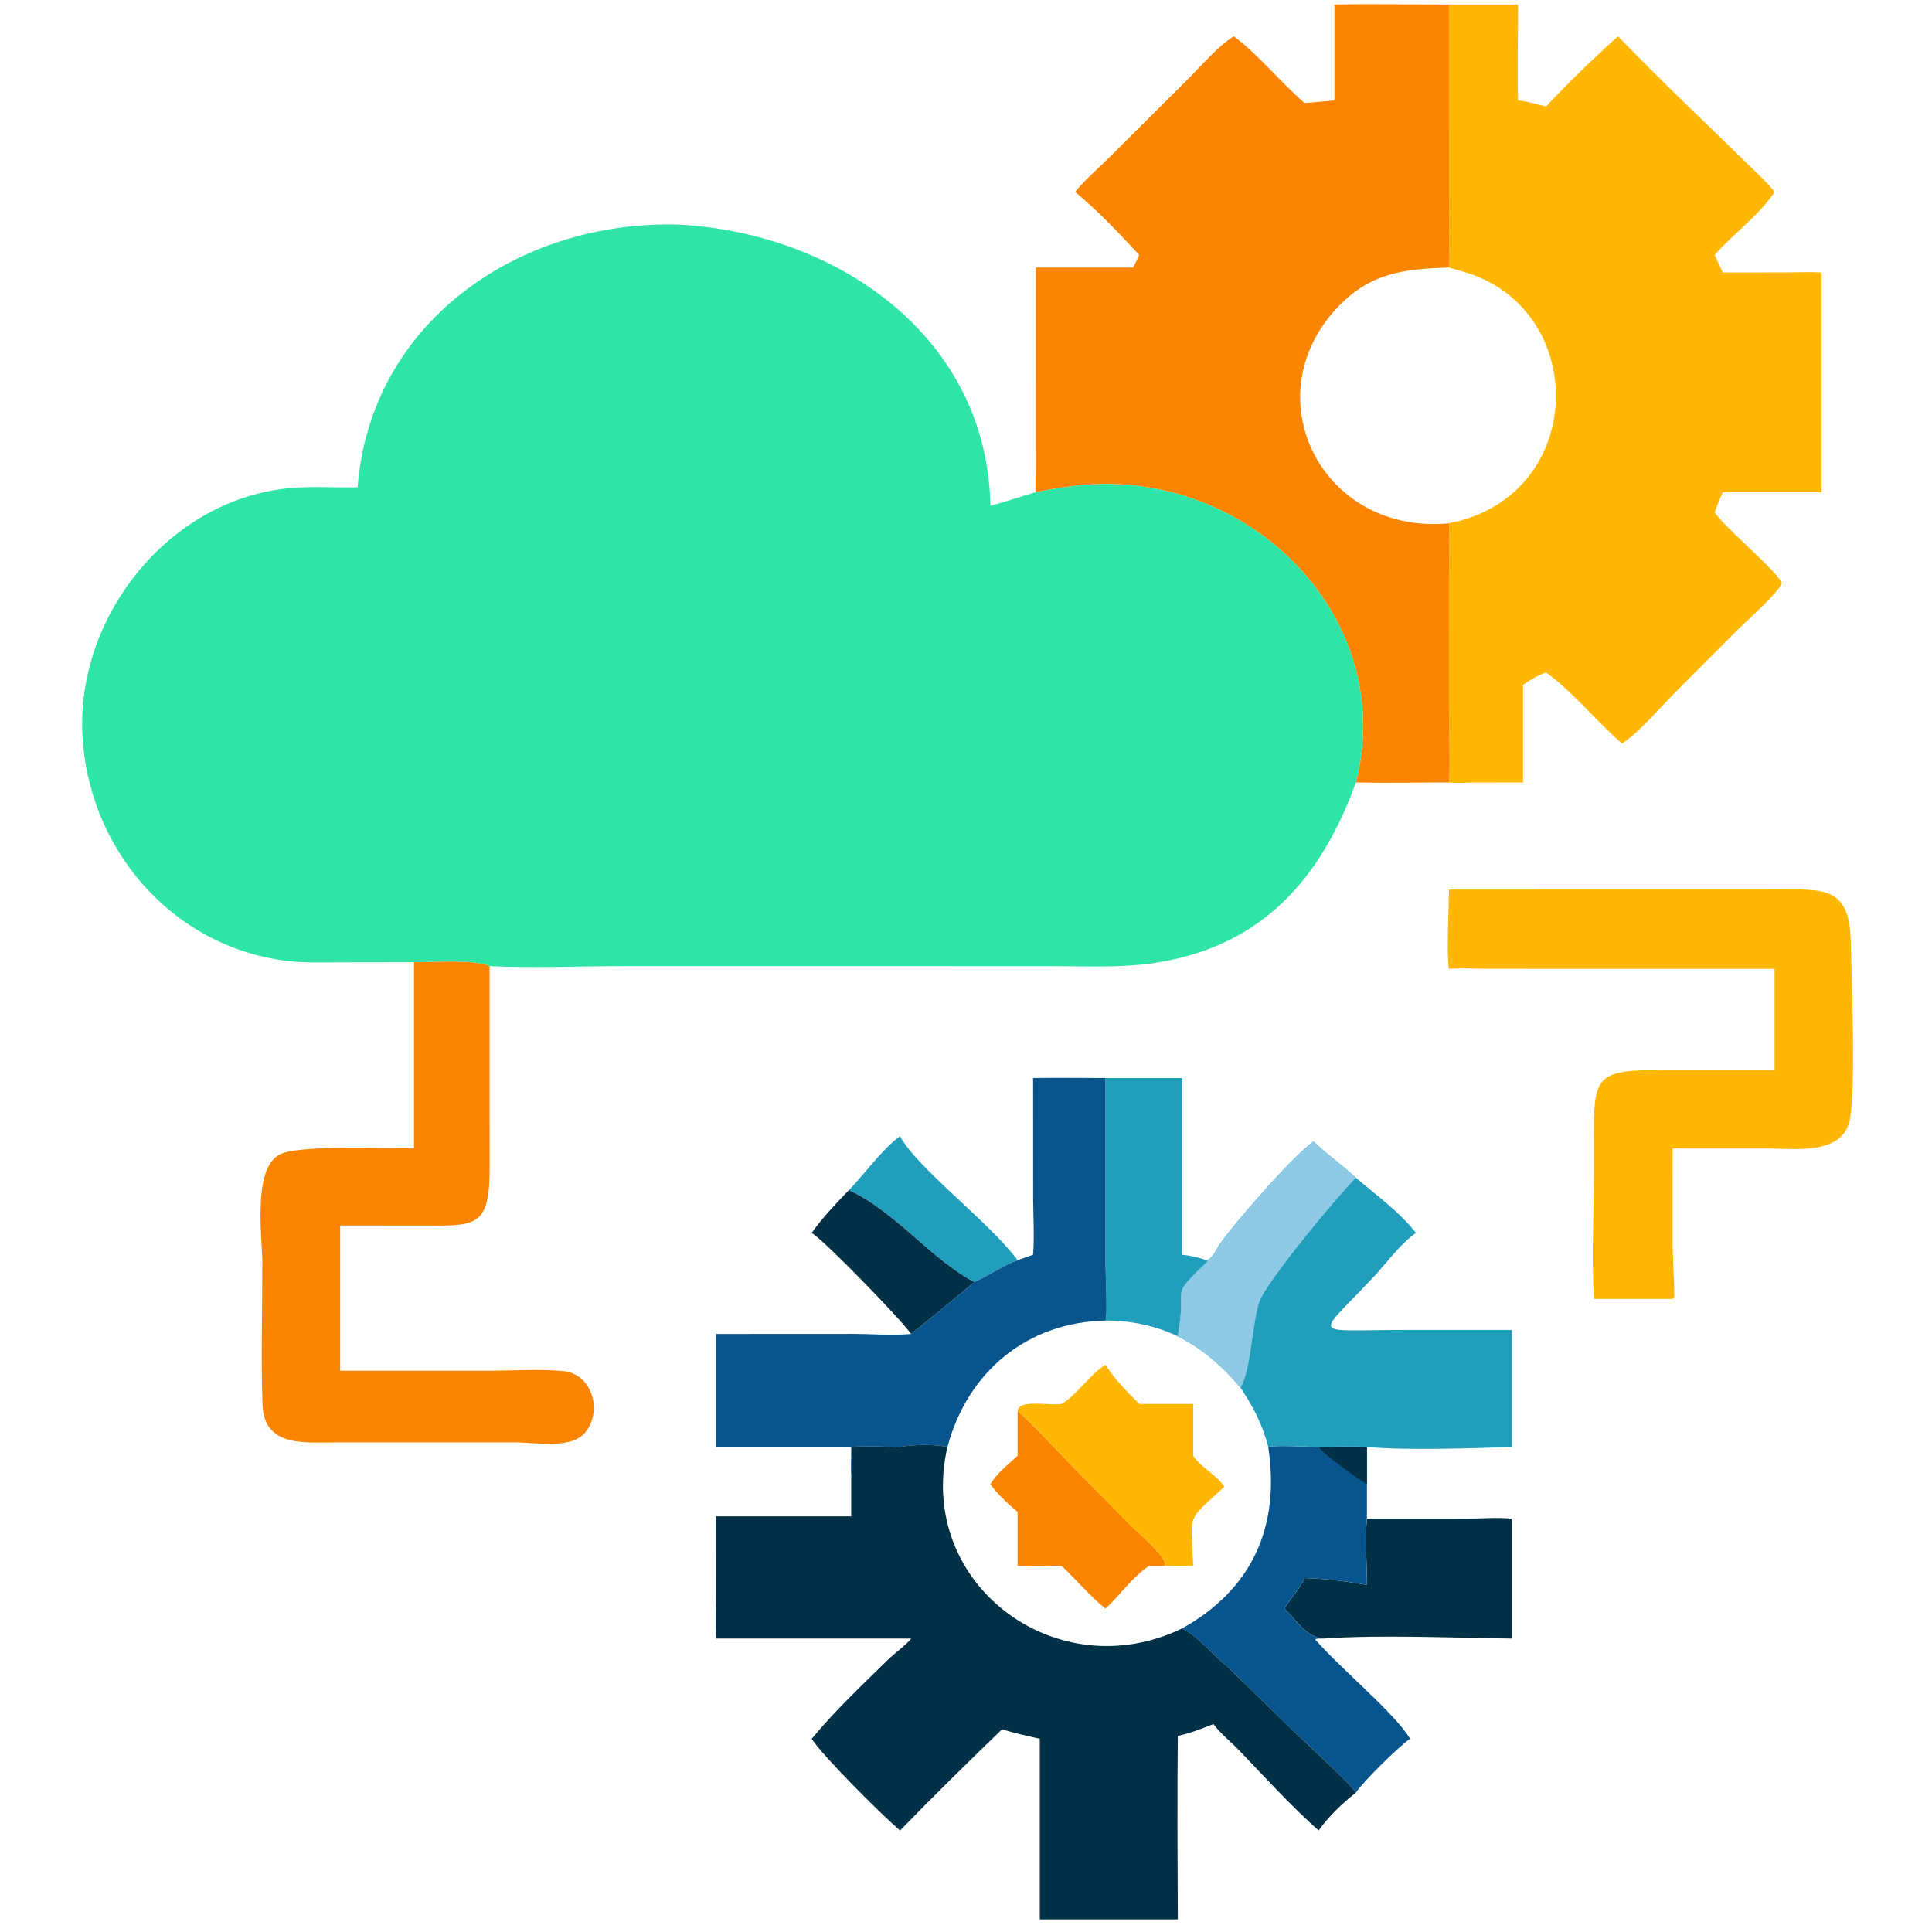
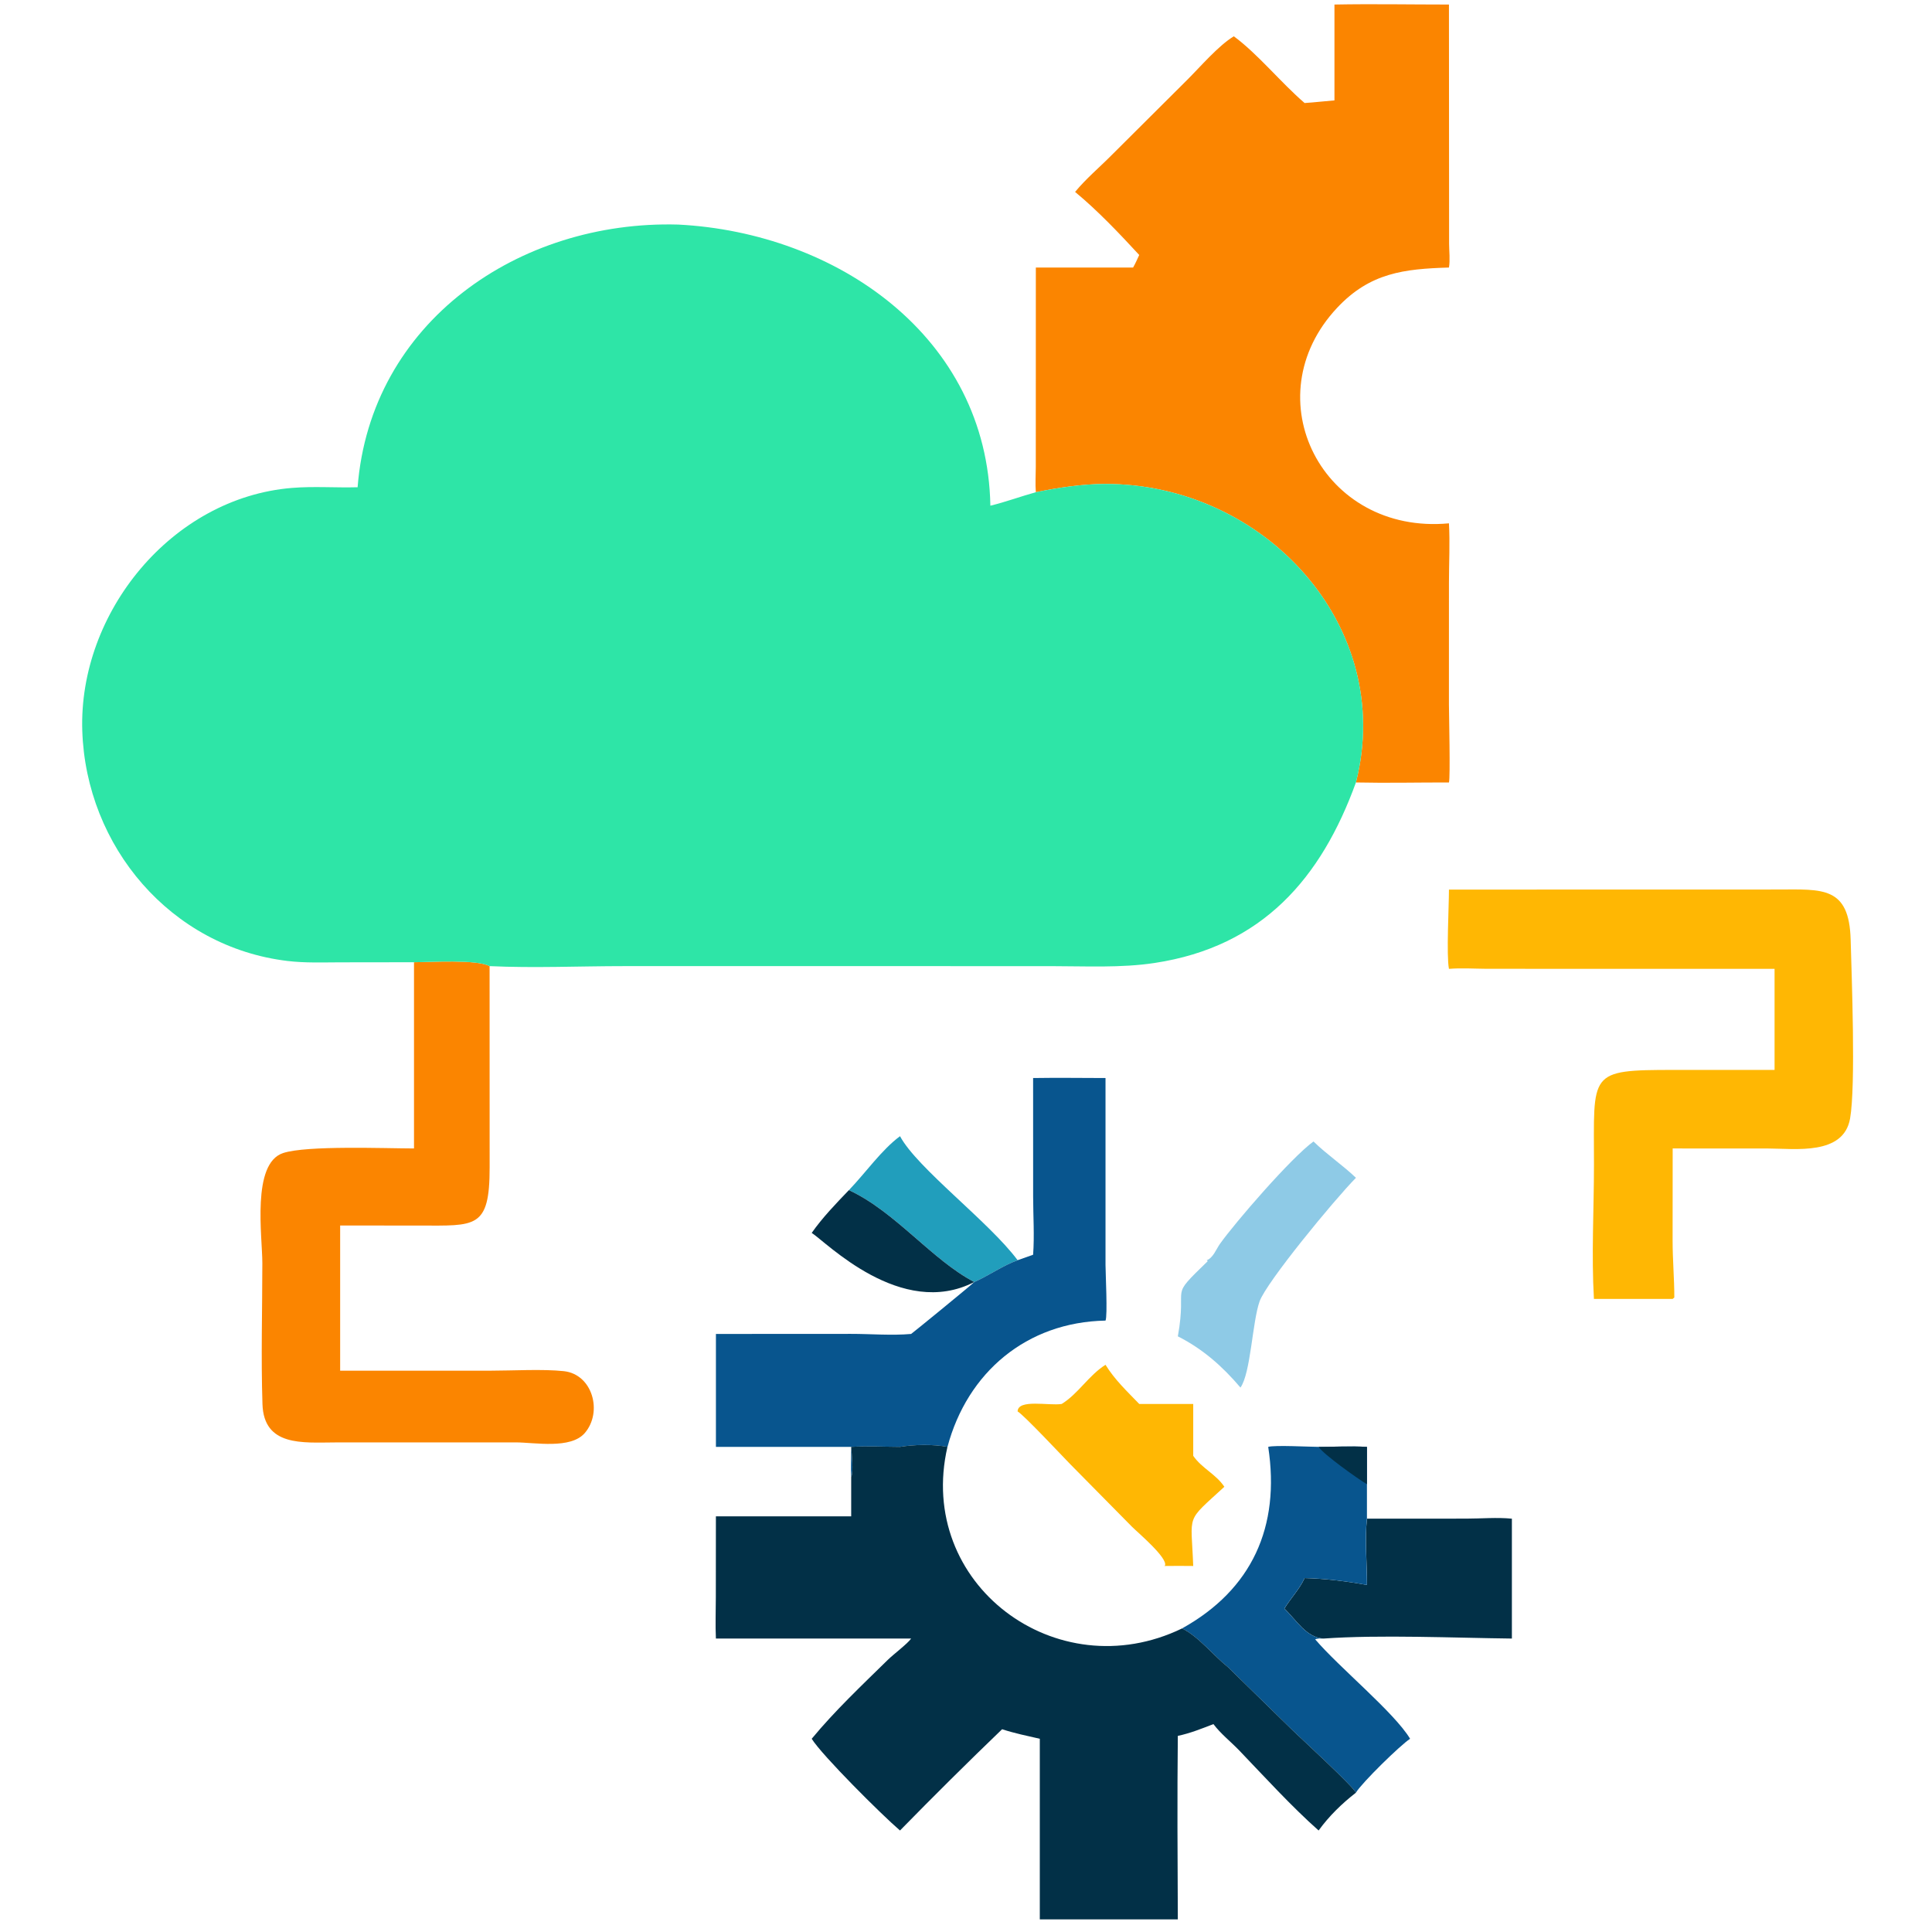
<svg xmlns="http://www.w3.org/2000/svg" width="80" height="80" viewBox="0 0 80 80" fill="none">
  <path d="M37.268 47.047C37.974 48.371 40.959 50.595 42.138 52.183C41.506 52.414 40.957 52.816 40.343 53.086C38.59 52.173 37.084 50.179 35.152 49.281C35.824 48.584 36.508 47.607 37.268 47.047Z" fill="#219EBC" />
-   <path d="M35.151 49.281C37.083 50.179 38.589 52.173 40.342 53.086C40.172 53.254 37.747 55.231 37.728 55.236C37.315 54.645 34.195 51.417 33.611 51.052C34.056 50.418 34.615 49.838 35.151 49.281Z" fill="#023047" />
-   <path d="M45.777 44.639H48.949V51.956C49.312 51.994 49.623 52.071 49.968 52.183L50.012 52.221C48.344 53.836 49.182 53.059 48.772 55.335C47.85 54.887 46.799 54.677 45.777 54.683C45.868 54.499 45.778 52.689 45.777 52.375V44.639Z" fill="#219EBC" />
+   <path d="M35.151 49.281C37.083 50.179 38.589 52.173 40.342 53.086C37.315 54.645 34.195 51.417 33.611 51.052C34.056 50.418 34.615 49.838 35.151 49.281Z" fill="#023047" />
  <path d="M56.604 62.885L60.706 62.883C61.325 62.883 61.991 62.824 62.604 62.885V67.849C60.238 67.822 57.137 67.683 54.807 67.849C54.087 67.81 53.676 67.075 53.184 66.609C53.446 66.177 53.811 65.807 54.023 65.345C54.892 65.369 55.749 65.475 56.604 65.629C56.608 64.762 56.508 63.732 56.604 62.885Z" fill="#023047" />
  <path d="M52.514 59.912C52.782 59.832 54.237 59.911 54.6 59.912C55.261 59.91 55.943 59.874 56.602 59.912V61.458V62.885C56.505 63.731 56.605 64.762 56.602 65.629C55.747 65.474 54.89 65.368 54.021 65.344C53.809 65.807 53.444 66.177 53.181 66.609C53.673 67.074 54.085 67.81 54.805 67.848C54.708 67.851 54.541 67.835 54.46 67.883C55.448 69.042 57.736 70.91 58.389 71.999C57.973 72.271 56.393 73.819 56.145 74.23C55.992 73.931 53.949 72.057 53.546 71.67L50.852 69.038C50.248 68.555 49.626 67.764 48.947 67.429C51.84 65.82 53.02 63.223 52.514 59.912Z" fill="#08558E" />
  <path d="M54.602 59.913C55.262 59.911 55.944 59.874 56.603 59.913V61.458C56.249 61.256 54.787 60.212 54.602 59.913Z" fill="#023047" />
  <path d="M42.779 44.639C43.778 44.623 44.778 44.637 45.777 44.639V52.375C45.777 52.689 45.868 54.499 45.777 54.683C42.507 54.745 40.054 56.831 39.233 59.913C38.642 59.8 37.861 59.813 37.268 59.913C36.6 59.908 35.913 59.871 35.247 59.913C35.262 60.192 35.355 60.942 35.247 61.163C35.224 60.752 35.246 60.326 35.247 59.913H29.645V55.236L35.238 55.233C36.055 55.232 36.917 55.308 37.728 55.236C37.748 55.231 40.172 53.254 40.342 53.086C40.956 52.816 41.505 52.414 42.137 52.183L42.779 51.956C42.837 51.166 42.781 50.346 42.78 49.551L42.779 44.639Z" fill="#08558E" />
-   <path d="M49.968 52.183C50.23 52.091 50.362 51.724 50.512 51.511C51.121 50.648 53.462 47.937 54.389 47.266C54.936 47.801 55.588 48.237 56.147 48.77C56.978 49.486 57.931 50.161 58.612 51.027L58.63 51.052C57.944 51.542 57.396 52.327 56.815 52.943C54.476 55.425 54.26 55.072 57.984 55.071L62.604 55.069V59.913C61.089 59.971 58.089 60.065 56.603 59.913C55.944 59.874 55.263 59.911 54.602 59.913C54.239 59.912 52.784 59.833 52.516 59.913C52.255 58.946 51.915 58.288 51.365 57.456C50.618 56.576 49.805 55.858 48.772 55.335C49.182 53.059 48.343 53.836 50.011 52.221L49.968 52.183Z" fill="#219EBC" />
  <path d="M49.968 52.183C50.23 52.091 50.362 51.724 50.512 51.511C51.121 50.648 53.462 47.937 54.389 47.266C54.936 47.801 55.588 48.237 56.147 48.77C55.225 49.708 52.438 53.098 52.158 53.885C51.855 54.733 51.792 56.856 51.365 57.456C50.618 56.576 49.805 55.858 48.772 55.335C49.182 53.059 48.343 53.836 50.011 52.221L49.968 52.183Z" fill="#8ECAE6" />
  <path d="M17.143 39.844C17.802 39.841 19.736 39.716 20.273 40.005L20.275 48.344C20.276 50.895 19.687 50.748 17.37 50.748L14.085 50.745V56.758L20.305 56.757C21.214 56.757 22.487 56.683 23.348 56.777C24.539 56.907 24.963 58.467 24.216 59.337C23.631 60.018 22.143 59.727 21.349 59.726L13.864 59.728C12.533 59.733 10.924 59.903 10.868 58.14C10.805 56.202 10.862 54.244 10.863 52.303C10.863 51.199 10.409 48.18 11.721 47.746C12.696 47.423 15.955 47.553 17.143 47.555V39.844Z" fill="#FB8500" />
  <path d="M59.998 36.836L73.626 36.833C75.464 36.828 76.573 36.692 76.632 38.917C76.672 40.417 76.848 44.951 76.608 46.316C76.336 47.855 74.33 47.558 73.217 47.557L69.262 47.555L69.259 51.354C69.258 52.164 69.332 52.968 69.33 53.726L69.262 53.785H66.001C65.895 51.955 66.002 50.076 66.003 48.242C66.005 44.382 65.73 44.303 69.333 44.303L73.481 44.304V40.118L61.561 40.116C61.041 40.112 60.517 40.077 59.998 40.118C59.888 39.577 59.998 37.498 59.998 36.836Z" fill="#FFB703" />
-   <path d="M42.136 58.443C42.394 58.589 43.997 60.303 44.316 60.627L46.875 63.221C47.096 63.444 48.367 64.512 48.239 64.827L48.213 64.844H47.577C46.865 65.317 46.397 66.037 45.776 66.609C45.121 66.087 44.576 65.414 43.961 64.844C43.359 64.812 42.74 64.842 42.136 64.844V62.604C41.753 62.286 41.294 61.867 41.01 61.458C41.29 60.992 41.738 60.645 42.136 60.282V58.443Z" fill="#FB8500" />
  <path d="M45.777 56.513C46.154 57.128 46.676 57.619 47.174 58.135H49.409V60.282C49.76 60.796 50.35 61.04 50.698 61.564C49.067 63.067 49.326 62.619 49.409 64.844C49.011 64.841 48.612 64.837 48.214 64.844L48.239 64.827C48.367 64.512 47.096 63.444 46.875 63.221L44.316 60.628C43.997 60.303 42.394 58.589 42.137 58.444C42.15 57.918 43.443 58.218 43.962 58.135C44.647 57.715 45.077 56.954 45.777 56.513Z" fill="#FFB703" />
  <path d="M37.267 59.912C37.86 59.813 38.642 59.8 39.232 59.912C37.922 65.584 43.744 69.949 48.948 67.429C49.627 67.764 50.249 68.556 50.853 69.038L53.547 71.67C53.949 72.057 55.992 73.931 56.146 74.231C55.568 74.679 55.03 75.203 54.601 75.797C53.479 74.803 52.356 73.569 51.318 72.486C50.969 72.123 50.546 71.792 50.245 71.391C49.76 71.579 49.281 71.772 48.771 71.879C48.744 74.41 48.759 76.946 48.771 79.478H43.056V71.999C42.533 71.879 42.006 71.771 41.495 71.604C40.065 72.978 38.654 74.38 37.267 75.797C36.511 75.15 34.038 72.687 33.611 71.999C34.572 70.836 35.687 69.786 36.764 68.729C36.997 68.5 37.587 68.057 37.728 67.849H29.644C29.617 67.283 29.641 66.704 29.641 66.137L29.644 62.788H35.246V61.163C35.354 60.942 35.262 60.192 35.246 59.912C35.912 59.871 36.599 59.908 37.267 59.912Z" fill="#023047" />
-   <path d="M59.999 0.188H62.86C62.863 1.508 62.82 2.839 62.86 4.158C63.258 4.198 63.631 4.316 64.019 4.408C64.951 3.41 65.984 2.416 66.998 1.504C68.782 3.353 70.644 5.102 72.477 6.899C72.801 7.216 73.139 7.519 73.423 7.874L73.481 7.947C72.871 8.899 71.754 9.695 71.001 10.558L71.333 11.284L74.012 11.281C74.483 11.279 74.958 11.255 75.429 11.284V20.382H71.333C71.218 20.656 71.094 20.931 71.001 21.214C71.333 21.764 73.811 23.855 73.765 24.156C73.718 24.471 72.245 25.785 71.946 26.083L69.398 28.638C68.795 29.238 67.838 30.366 67.165 30.788C66.15 29.919 65.059 28.576 64.019 27.848C63.664 27.963 63.372 28.15 63.066 28.36V32.4L60.961 32.404C60.649 32.405 60.307 32.435 59.999 32.4C60.06 32.18 59.998 29.591 59.998 29.163L59.998 24.125C59.999 23.312 60.044 22.48 59.999 21.67C60.143 21.616 60.322 21.599 60.473 21.558C65.556 20.157 65.682 13.287 61.172 11.449C60.796 11.296 60.389 11.193 59.999 11.078C60.05 10.777 60.007 10.406 60.005 10.099L59.999 0.188Z" fill="#FFB703" />
  <path d="M55.257 0.188C56.834 0.158 58.42 0.188 59.998 0.188L60.004 10.098C60.006 10.406 60.05 10.777 59.998 11.078C60.388 11.193 60.795 11.296 61.172 11.449C65.681 13.286 65.556 20.157 60.472 21.558C60.321 21.599 60.142 21.616 59.998 21.67C60.043 22.48 59.998 23.312 59.998 24.125L59.997 29.163C59.998 29.59 60.06 32.18 59.998 32.4C58.715 32.398 57.428 32.428 56.145 32.4C57.798 25.935 52.346 20.015 45.74 20.039C44.804 20.043 43.808 20.194 42.892 20.381C42.864 20.038 42.889 19.681 42.89 19.336L42.892 11.078H46.919C47.015 10.911 47.092 10.732 47.173 10.558C46.343 9.661 45.459 8.725 44.517 7.947C44.972 7.395 45.517 6.941 46.019 6.435L49.157 3.31C49.701 2.769 50.448 1.891 51.09 1.503C52.087 2.237 53.039 3.422 54.021 4.266C54.432 4.24 54.845 4.189 55.257 4.157V0.188ZM59.998 21.67C60.142 21.616 60.321 21.599 60.472 21.558C65.556 20.157 65.681 13.286 61.172 11.449C60.795 11.296 60.388 11.193 59.998 11.078C58.129 11.134 56.729 11.298 55.373 12.74C51.874 16.461 54.749 22.161 59.998 21.67Z" fill="#FB8500" />
  <path d="M14.808 20.176C15.339 13.333 21.496 9.113 28.084 9.299C34.635 9.633 40.884 13.933 41.009 20.94C41.646 20.785 42.261 20.556 42.893 20.381C43.809 20.194 44.804 20.043 45.74 20.039C52.346 20.015 57.799 25.935 56.146 32.4C54.711 36.358 52.277 39.196 47.814 39.874C46.419 40.086 44.949 40.006 43.54 40.006L37.267 40.005L25.845 40.005C23.998 40.005 22.116 40.091 20.271 40.005C19.734 39.716 17.8 39.841 17.142 39.844L14.08 39.848C13.357 39.85 12.627 39.878 11.907 39.792C7.073 39.215 3.561 35.053 3.407 30.256C3.25 25.363 7.115 20.611 12.086 20.204C12.995 20.129 13.899 20.201 14.808 20.176Z" fill="#2EE5A7" />
</svg>